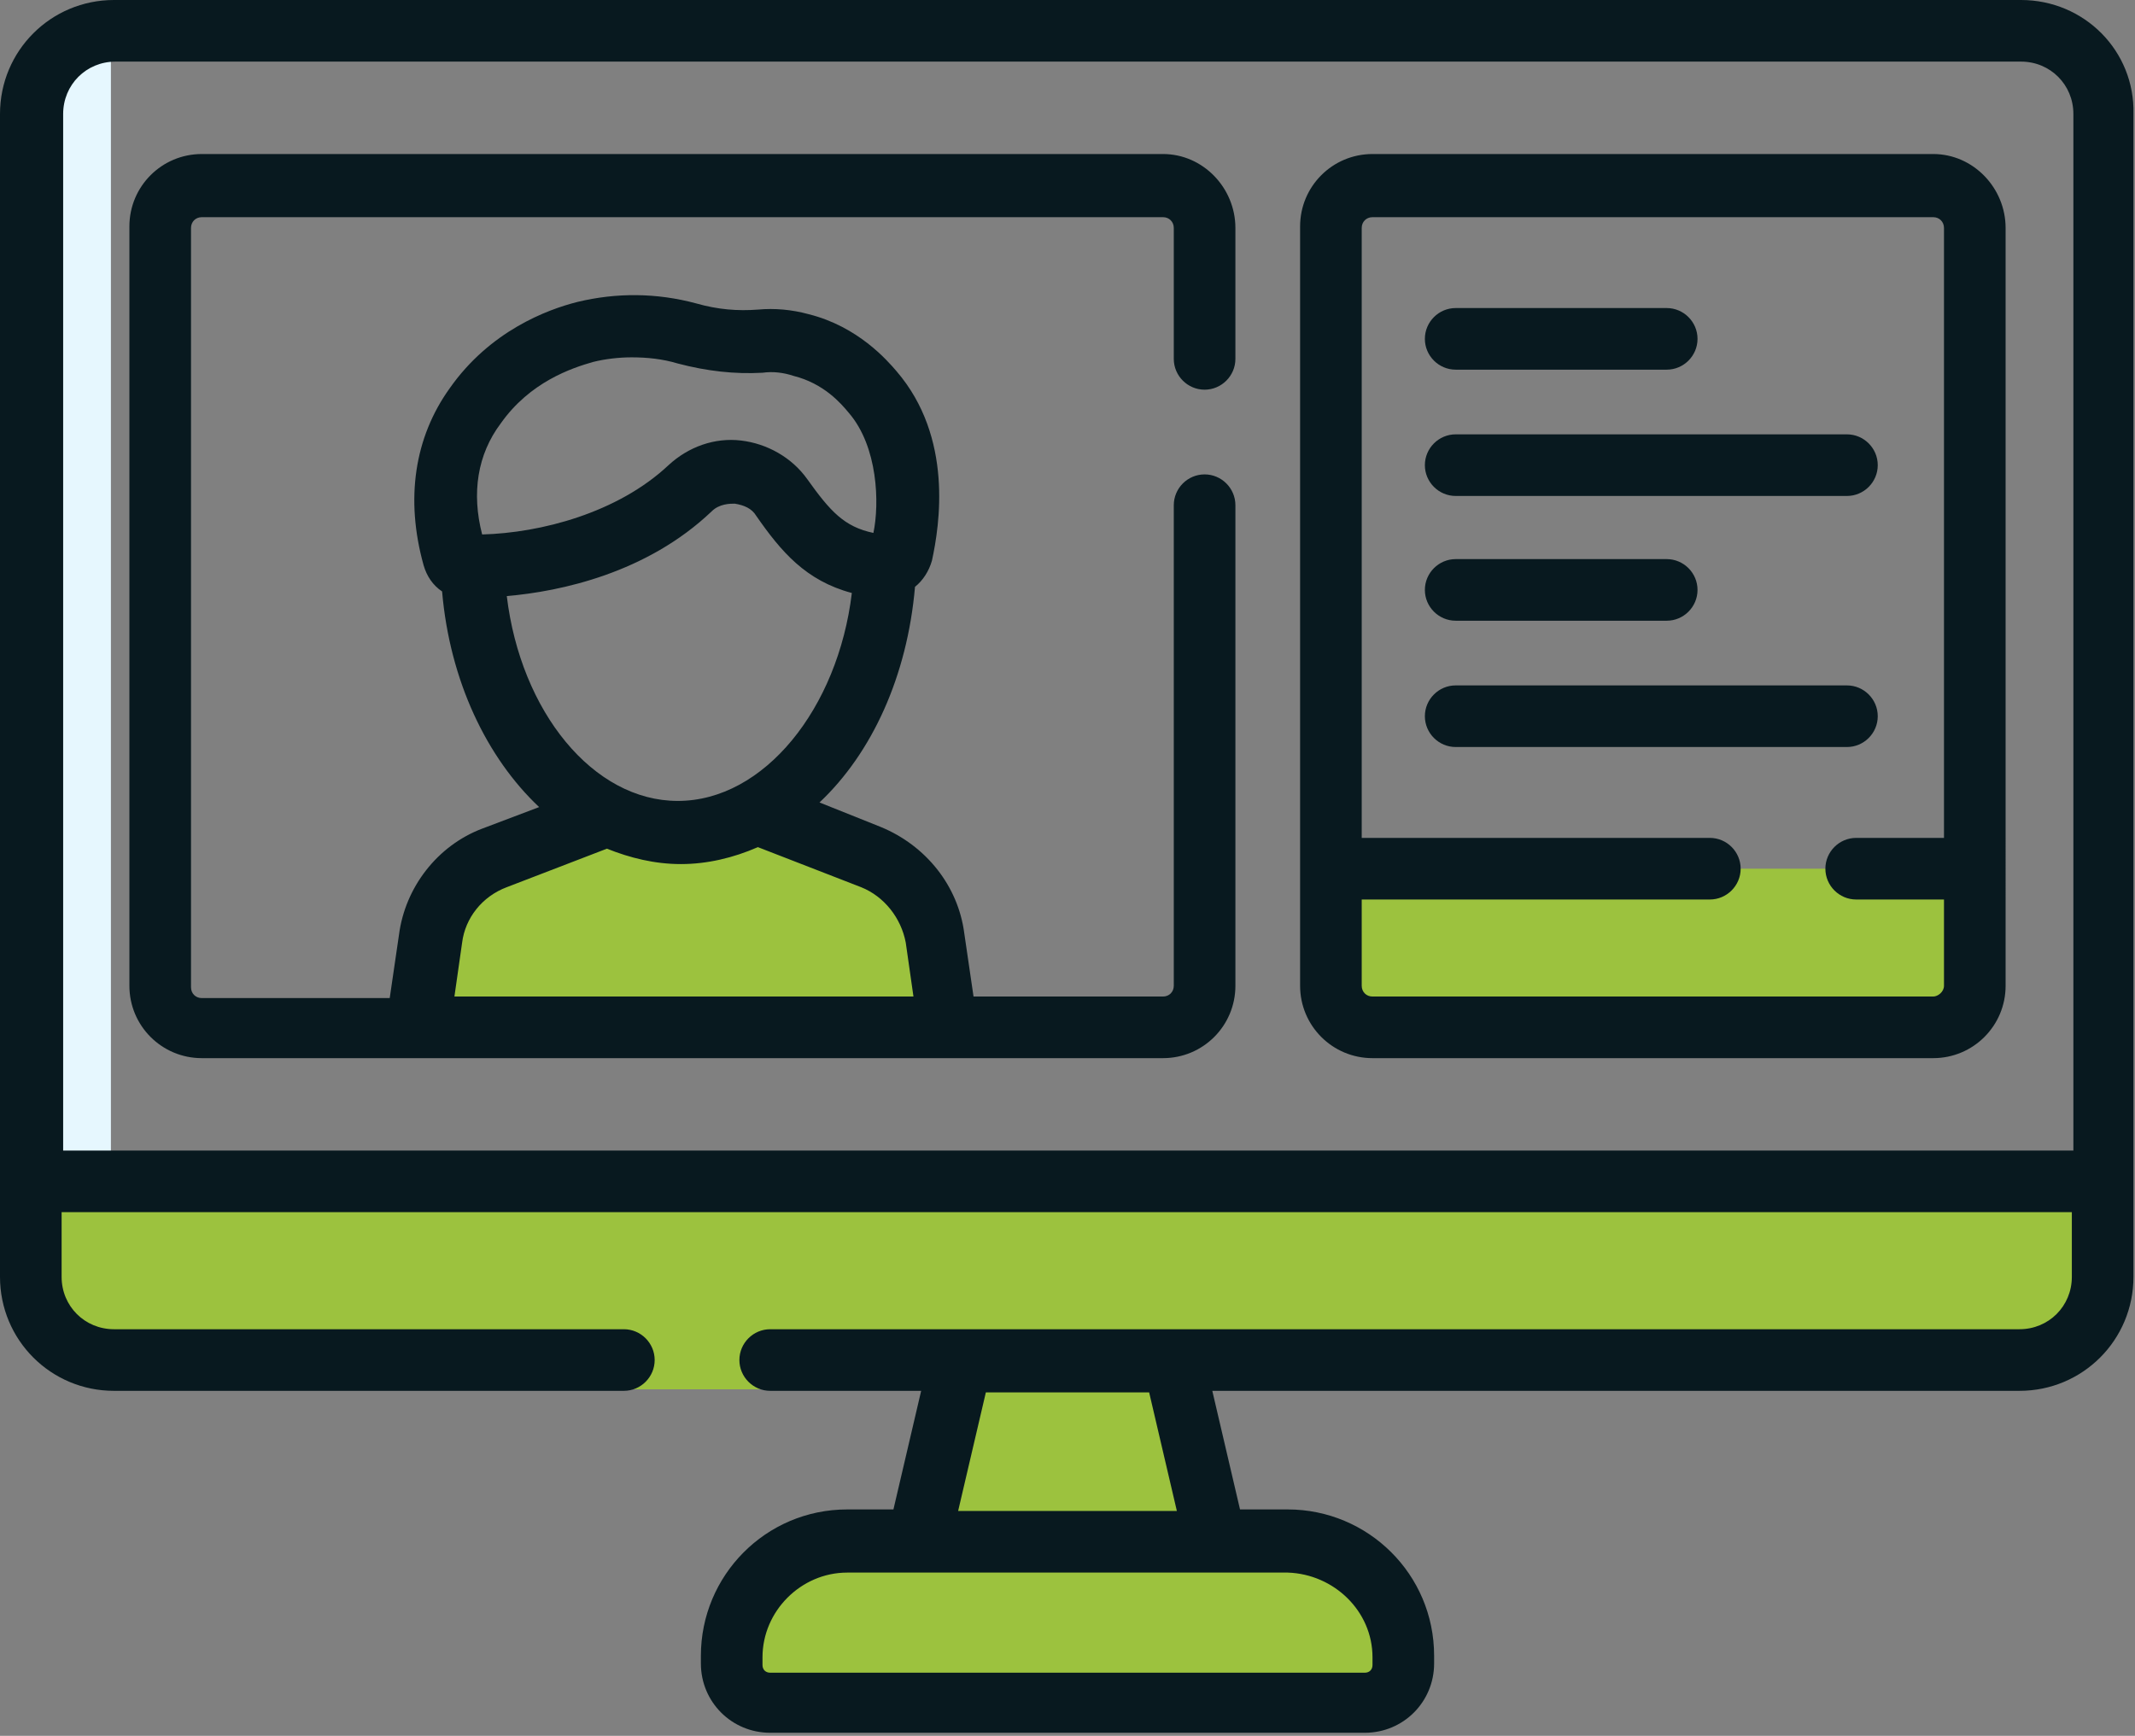
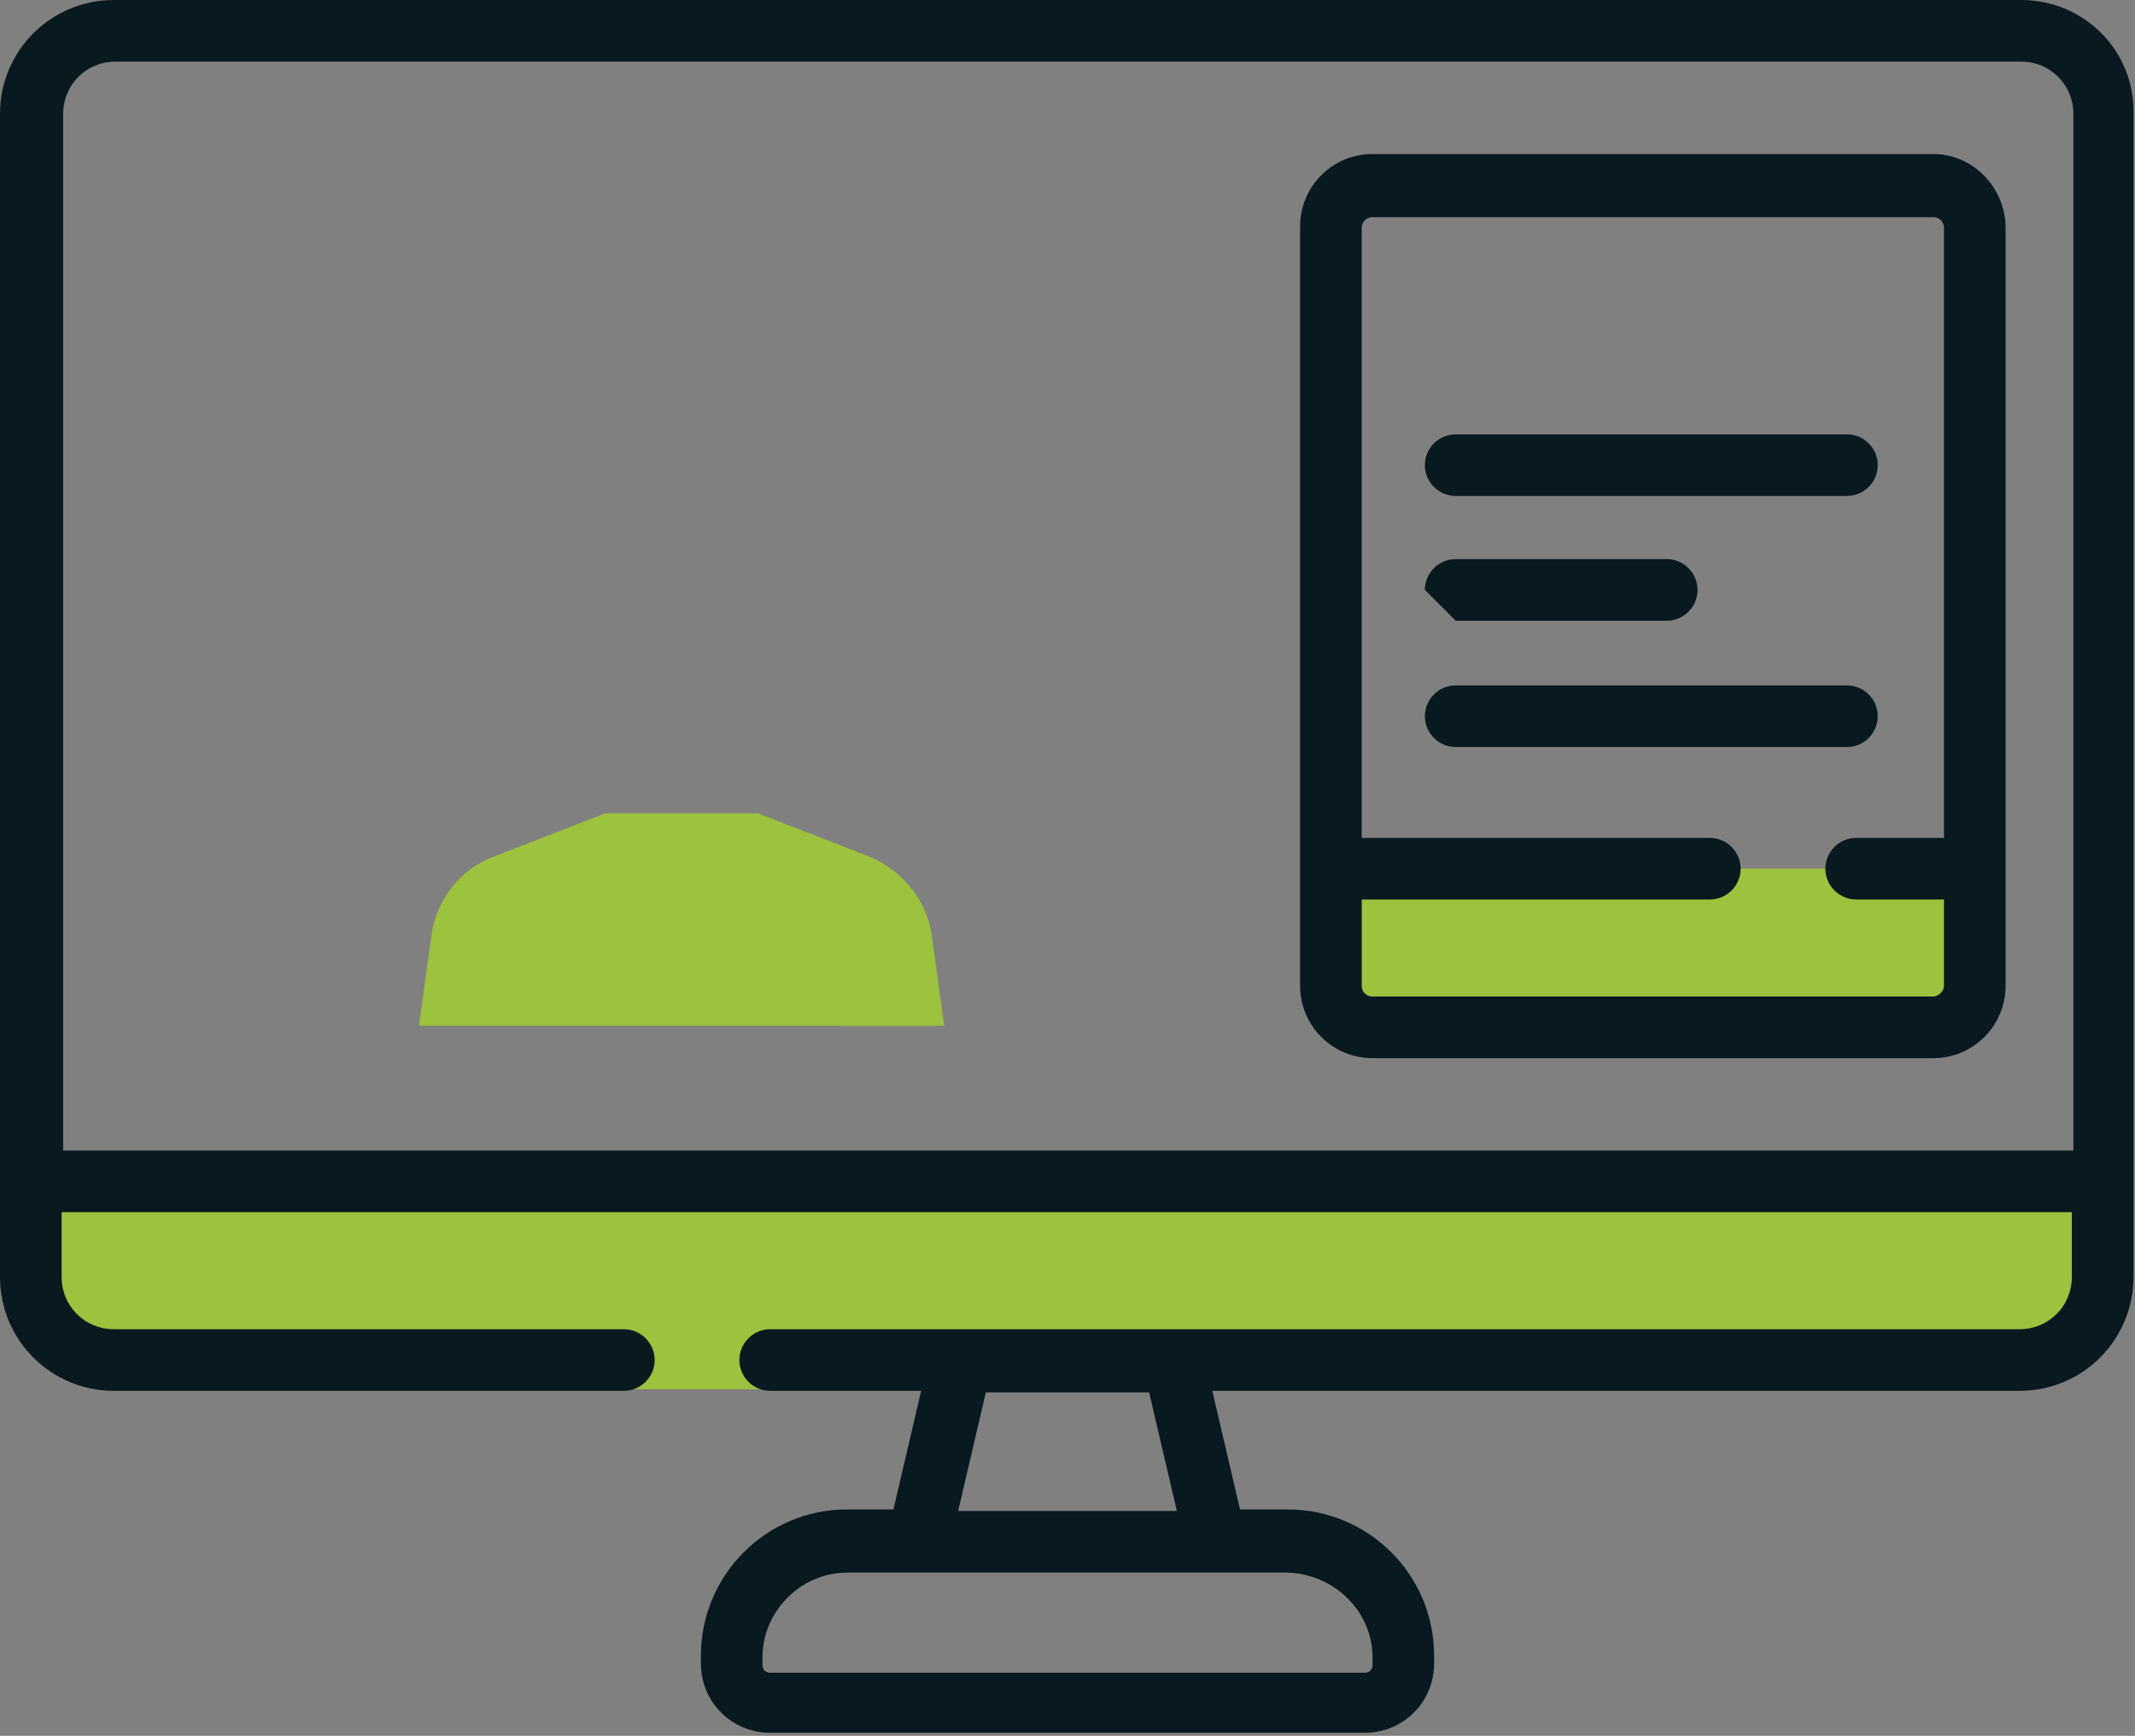
<svg xmlns="http://www.w3.org/2000/svg" version="1.1" x="0px" y="0px" viewBox="0 0 138.6 112.7" style="enable-background:new 0 0 138.6 112.7;" xml:space="preserve">
  <rect x="0" y="0" width="138.6" height="112.7" fill="#808080" stroke="none" />
  <style type="text/css">
	.st0{fill:#9CC23E;stroke:#08191F;stroke-width:4;stroke-linecap:round;stroke-linejoin:round;stroke-miterlimit:10;}
	.st1{fill:#FFFFFF;}
	.st2{fill:none;stroke:#CEE596;stroke-width:30.084;}
	.st3{fill:#9CC23E;}
	.st4{fill:#1A171B;}
	.st5{fill:none;stroke:#231F20;stroke-width:7;stroke-linecap:round;stroke-miterlimit:10;}
	.st6{fill:none;stroke:#231F20;stroke-width:4;stroke-linecap:round;stroke-miterlimit:10;}
	.st7{fill:none;stroke:#231F20;stroke-width:3;stroke-linecap:round;stroke-miterlimit:10;}
	
		.st8{fill-rule:evenodd;clip-rule:evenodd;fill:none;stroke:#231F20;stroke-width:7;stroke-linecap:round;stroke-linejoin:round;stroke-miterlimit:10;}
	.st9{fill:none;stroke:#000000;stroke-width:6.705;stroke-linecap:round;stroke-linejoin:round;stroke-miterlimit:10;}
	.st10{fill:none;stroke:#231F20;stroke-width:5.863;stroke-linecap:round;stroke-miterlimit:10;}
	.st11{fill:none;stroke:#231F20;stroke-width:5.863;stroke-miterlimit:10;}
	.st12{fill:#9CC23E;stroke:#231F20;stroke-width:7;stroke-linecap:round;stroke-linejoin:round;stroke-miterlimit:10;}
	.st13{fill:none;stroke:#263238;stroke-width:6.935;stroke-linecap:round;stroke-linejoin:round;stroke-miterlimit:10;}
	.st14{fill:none;stroke:#231F20;stroke-width:7;stroke-miterlimit:10;}
	.st15{fill:#231F20;}
	.st16{fill:none;stroke:#FFFFFF;stroke-width:4;stroke-linecap:round;stroke-linejoin:round;stroke-miterlimit:10;}
	.st17{fill:#9CC23E;stroke:#231F20;stroke-width:7;stroke-linecap:round;stroke-miterlimit:10;}
	.st18{fill:#1D1D1B;}
	.st19{fill:none;stroke:#231F20;stroke-width:7;stroke-linecap:round;stroke-linejoin:round;stroke-miterlimit:10;}
	.st20{fill:none;}
	.st21{fill:#9CC23E;stroke:#231F20;stroke-width:7;stroke-miterlimit:10;}
	.st22{fill:none;stroke:#231F20;stroke-width:6.635;stroke-linecap:round;stroke-miterlimit:10;}
	.st23{fill:none;stroke:#9CC23E;stroke-width:30.084;}
	.st24{fill:#989898;}
	.st25{fill:#FCFCFC;}
	.st26{fill:#7FCB8F;}
	.st27{fill:#E6F7FE;}
	.st28{clip-path:url(#SVGID_2_);fill:#08191F;}
	.st29{fill:#08191F;}
	.st30{fill:#F4D9B1;}
	.st31{fill:#0C1D23;}
	.st32{fill:#CD5668;}
	.st33{fill:none;stroke:#08191F;stroke-width:4;stroke-linecap:round;stroke-linejoin:round;stroke-miterlimit:10;}
	.st34{fill:#FFFFFF;stroke:#08191F;stroke-width:4;stroke-linecap:round;stroke-linejoin:round;stroke-miterlimit:10;}
	.st35{fill:#9CC23E;stroke:#08191F;stroke-width:3.875;stroke-linecap:round;stroke-linejoin:round;stroke-miterlimit:10;}
	.st36{fill:none;stroke:#08191F;stroke-width:3.875;stroke-linecap:round;stroke-linejoin:round;stroke-miterlimit:10;}
	.st37{fill:#EDF2F8;}
	.st38{fill:none;stroke:#08191F;stroke-width:3.8;stroke-linecap:round;stroke-linejoin:round;stroke-miterlimit:10;}
	.st39{fill:#FFFFFF;stroke:#08191F;stroke-width:3.8;stroke-linecap:round;stroke-linejoin:round;stroke-miterlimit:10;}
	.st40{fill:#9CC23E;stroke:#08191F;stroke-width:3.8;stroke-linecap:round;stroke-linejoin:round;stroke-miterlimit:10;}
	.st41{clip-path:url(#SVGID_4_);fill:#08191F;}
	.st42{fill:none;stroke:#252D32;stroke-width:2.906;stroke-linecap:round;stroke-linejoin:round;stroke-miterlimit:10;}
	.st43{fill:none;stroke:#08191F;stroke-width:3.801;stroke-linecap:round;stroke-linejoin:round;stroke-miterlimit:10;}
	.st44{fill:#9CC23E;stroke:#08191F;stroke-width:3.801;stroke-linecap:round;stroke-linejoin:round;stroke-miterlimit:10;}
	.st45{fill:none;stroke:#000000;stroke-width:6.099;stroke-linecap:round;stroke-linejoin:round;stroke-miterlimit:10;}
	.st46{fill:#FFFFFF;stroke:#08191F;stroke-width:3.875;stroke-linecap:round;stroke-linejoin:round;stroke-miterlimit:10;}
	.st47{clip-path:url(#SVGID_6_);fill:#08191F;}
</style>
  <g id="Layer_2">
</g>
  <g id="Layer_1">
    <g>
-       <path class="st3" d="M78.9,100.1l-9.9,2.5l-9.3-2.5l2.7-11.8h13.8L78.9,100.1z M78.9,100.1" />
-       <path class="st3" d="M83.6,100.1H55c-0.6,0-1.3,0.1-1.9,0.2c0,0-4.3,0.9-4.3,4.4l-1,3.9c0,1.4,2.7,0.8,4.1,0.8l35.8,0.6    c1.4,0,2.5-1.1,2.5-2.5v-0.5c0-0.8,0.8-1,0.6-1.8C89.8,102.3,86.9,100.1,83.6,100.1L83.6,100.1z M83.6,100.1" />
      <path class="st3" d="M136.6,76.7v8.1c0,3-2.4,5.4-5.4,5.4H7.4c-3,0-5.4-2.4-5.4-5.4v-8.1l62.6,0L136.6,76.7z M136.6,76.7" />
-       <path class="st27" d="M7.2,2v74.7H2V7.4C2,4.5,4.3,2.2,7.2,2L7.2,2z M7.2,2" />
      <path class="st3" d="M128.2,56.4V64c0,1.5-1.2,2.7-2.7,2.7H89.1c-1.5,0-2.7-1.2-2.7-2.7v-7.6l0.8,1.3l3.3-1.3H128.2z M128.2,56.4" />
      <path class="st3" d="M49.2,52.8l7.2,2.8c2.2,0.9,3.8,2.9,4.1,5.2l0.8,5.8H27.2l0.8-5.8c0.3-2.4,1.9-4.4,4.1-5.2l7.2-2.8H49.2z     M49.2,52.8" />
      <path class="st29" d="M131.2,0H7.4C3.3,0,0,3.3,0,7.4v75.5c0,4.1,3.3,7.4,7.4,7.4h33.1c1.1,0,2-0.9,2-2c0-1.1-0.9-2-2-2H7.4    c-1.9,0-3.4-1.5-3.4-3.4v-4.2h130.5v4.2c0,1.9-1.5,3.4-3.4,3.4H50c-1.1,0-2,0.9-2,2c0,1.1,0.9,2,2,2h9.8l-1.8,7.7H55    c-5.3,0-9.5,4.3-9.5,9.5v0.5c0,2.5,2,4.5,4.5,4.5h38.6c2.5,0,4.5-2,4.5-4.5v-0.5c0-5.3-4.3-9.5-9.5-9.5h-3.1l-1.8-7.7h52.4    c4.1,0,7.4-3.3,7.4-7.4V7.4C138.6,3.3,135.3,0,131.2,0L131.2,0z M89.1,107.6v0.5c0,0.3-0.2,0.5-0.5,0.5H50c-0.3,0-0.5-0.2-0.5-0.5    v-0.5c0-3,2.5-5.5,5.5-5.5h4.7c0,0,0,0,0,0c0,0,0,0,0,0h19.2c0,0,0,0,0,0c0,0,0,0,0,0h4.7C86.6,102.2,89.1,104.6,89.1,107.6    L89.1,107.6z M76.4,98.1H62.2l1.8-7.7h10.6L76.4,98.1z M4.1,74.7V7.4c0-1.9,1.5-3.4,3.4-3.4h123.7c1.9,0,3.4,1.5,3.4,3.4v67.3H4.1    z M4.1,74.7" />
-       <path class="st29" d="M75.5,10H13.1c-2.6,0-4.7,2.1-4.7,4.7V64c0,2.6,2.1,4.7,4.7,4.7h62.4c2.6,0,4.7-2.1,4.7-4.7V32.8    c0-1.1-0.9-2-2-2c-1.1,0-2,0.9-2,2V64c0,0.4-0.3,0.7-0.7,0.7H63.2l-0.6-4.1c-0.4-3.1-2.5-5.7-5.4-6.9l-4-1.6    c3.4-3.2,5.7-8.2,6.2-14c0.5-0.4,0.9-1,1.1-1.7c0.5-2.3,1.4-8-2.3-12.3c-0.6-0.7-2.5-2.9-5.7-3.7c-1.1-0.3-2.2-0.4-3.3-0.3    c-1.3,0.1-2.6,0-4-0.4C42.6,19,40,19,37.5,19.6c-2,0.5-5.7,1.9-8.3,5.6c-2.3,3.2-2.9,7.2-1.7,11.5c0.2,0.7,0.6,1.3,1.2,1.7    c0.5,5.8,2.9,10.8,6.3,14l-3.7,1.4c-2.9,1.1-5,3.8-5.4,6.9l-0.6,4.1H13.1c-0.4,0-0.7-0.3-0.7-0.7V14.8c0-0.4,0.3-0.7,0.7-0.7h62.4    c0.4,0,0.7,0.3,0.7,0.7v8.5c0,1.1,0.9,2,2,2c1.1,0,2-0.9,2-2v-8.5C80.2,12.2,78.1,10,75.5,10L75.5,10z M32.5,27.5    c1.9-2.7,4.6-3.6,6-4c0.8-0.2,1.7-0.3,2.5-0.3c1,0,2,0.1,3,0.4c1.9,0.5,3.7,0.7,5.5,0.6c0.7-0.1,1.4,0,2,0.2    c2,0.5,3.1,1.8,3.6,2.4c1.9,2.2,2,5.9,1.6,7.8c-1.9-0.4-2.8-1.4-4.3-3.5c-1-1.4-2.6-2.3-4.3-2.5c-1.7-0.2-3.4,0.4-4.7,1.6    c-3.3,3.1-8.3,4.4-12.1,4.5C30.6,32,31,29.5,32.5,27.5L32.5,27.5z M32.9,38.7c3.5-0.3,9.1-1.5,13.3-5.5c0.5-0.5,1.2-0.5,1.5-0.5    c0.6,0.1,1.1,0.3,1.4,0.8c1.6,2.3,3.2,4.2,6.2,5C54.4,46,49.6,52,44,52C38.5,52,33.8,46.2,32.9,38.7L32.9,38.7z M30,61.2    c0.2-1.6,1.3-3,2.9-3.6l6.5-2.5c1.5,0.6,3.1,1,4.8,1c1.7,0,3.4-0.4,5-1.1l6.7,2.6c1.5,0.6,2.6,2,2.9,3.6l0.5,3.5H29.5L30,61.2z     M30,61.2" />
      <path class="st29" d="M125.5,10H89.1c-2.6,0-4.7,2.1-4.7,4.7V64c0,2.6,2.1,4.7,4.7,4.7h36.4c2.6,0,4.7-2.1,4.7-4.7V14.8    C130.2,12.2,128.1,10,125.5,10L125.5,10z M125.5,64.7H89.1c-0.4,0-0.7-0.3-0.7-0.7v-5.6H111c1.1,0,2-0.9,2-2c0-1.1-0.9-2-2-2H88.4    V14.8c0-0.4,0.3-0.7,0.7-0.7h36.4c0.4,0,0.7,0.3,0.7,0.7v39.6h-5.7c-1.1,0-2,0.9-2,2c0,1.1,0.9,2,2,2h5.7V64    C126.2,64.4,125.8,64.7,125.5,64.7L125.5,64.7z M125.5,64.7" />
      <path class="st29" d="M94.5,32.2h25.4c1.1,0,2-0.9,2-2c0-1.1-0.9-2-2-2H94.5c-1.1,0-2,0.9-2,2C92.5,31.3,93.4,32.2,94.5,32.2    L94.5,32.2z M94.5,32.2" />
      <path class="st29" d="M121.9,46.5c0-1.1-0.9-2-2-2H94.5c-1.1,0-2,0.9-2,2c0,1.1,0.9,2,2,2h25.4C121,48.5,121.9,47.6,121.9,46.5    L121.9,46.5z M121.9,46.5" />
-       <path class="st29" d="M94.5,24h13.7c1.1,0,2-0.9,2-2c0-1.1-0.9-2-2-2H94.5c-1.1,0-2,0.9-2,2C92.5,23.1,93.4,24,94.5,24L94.5,24z     M94.5,24" />
-       <path class="st29" d="M94.5,40.3h13.7c1.1,0,2-0.9,2-2c0-1.1-0.9-2-2-2H94.5c-1.1,0-2,0.9-2,2C92.5,39.4,93.4,40.3,94.5,40.3    L94.5,40.3z M94.5,40.3" />
+       <path class="st29" d="M94.5,40.3h13.7c1.1,0,2-0.9,2-2c0-1.1-0.9-2-2-2H94.5c-1.1,0-2,0.9-2,2L94.5,40.3z M94.5,40.3" />
    </g>
  </g>
</svg>